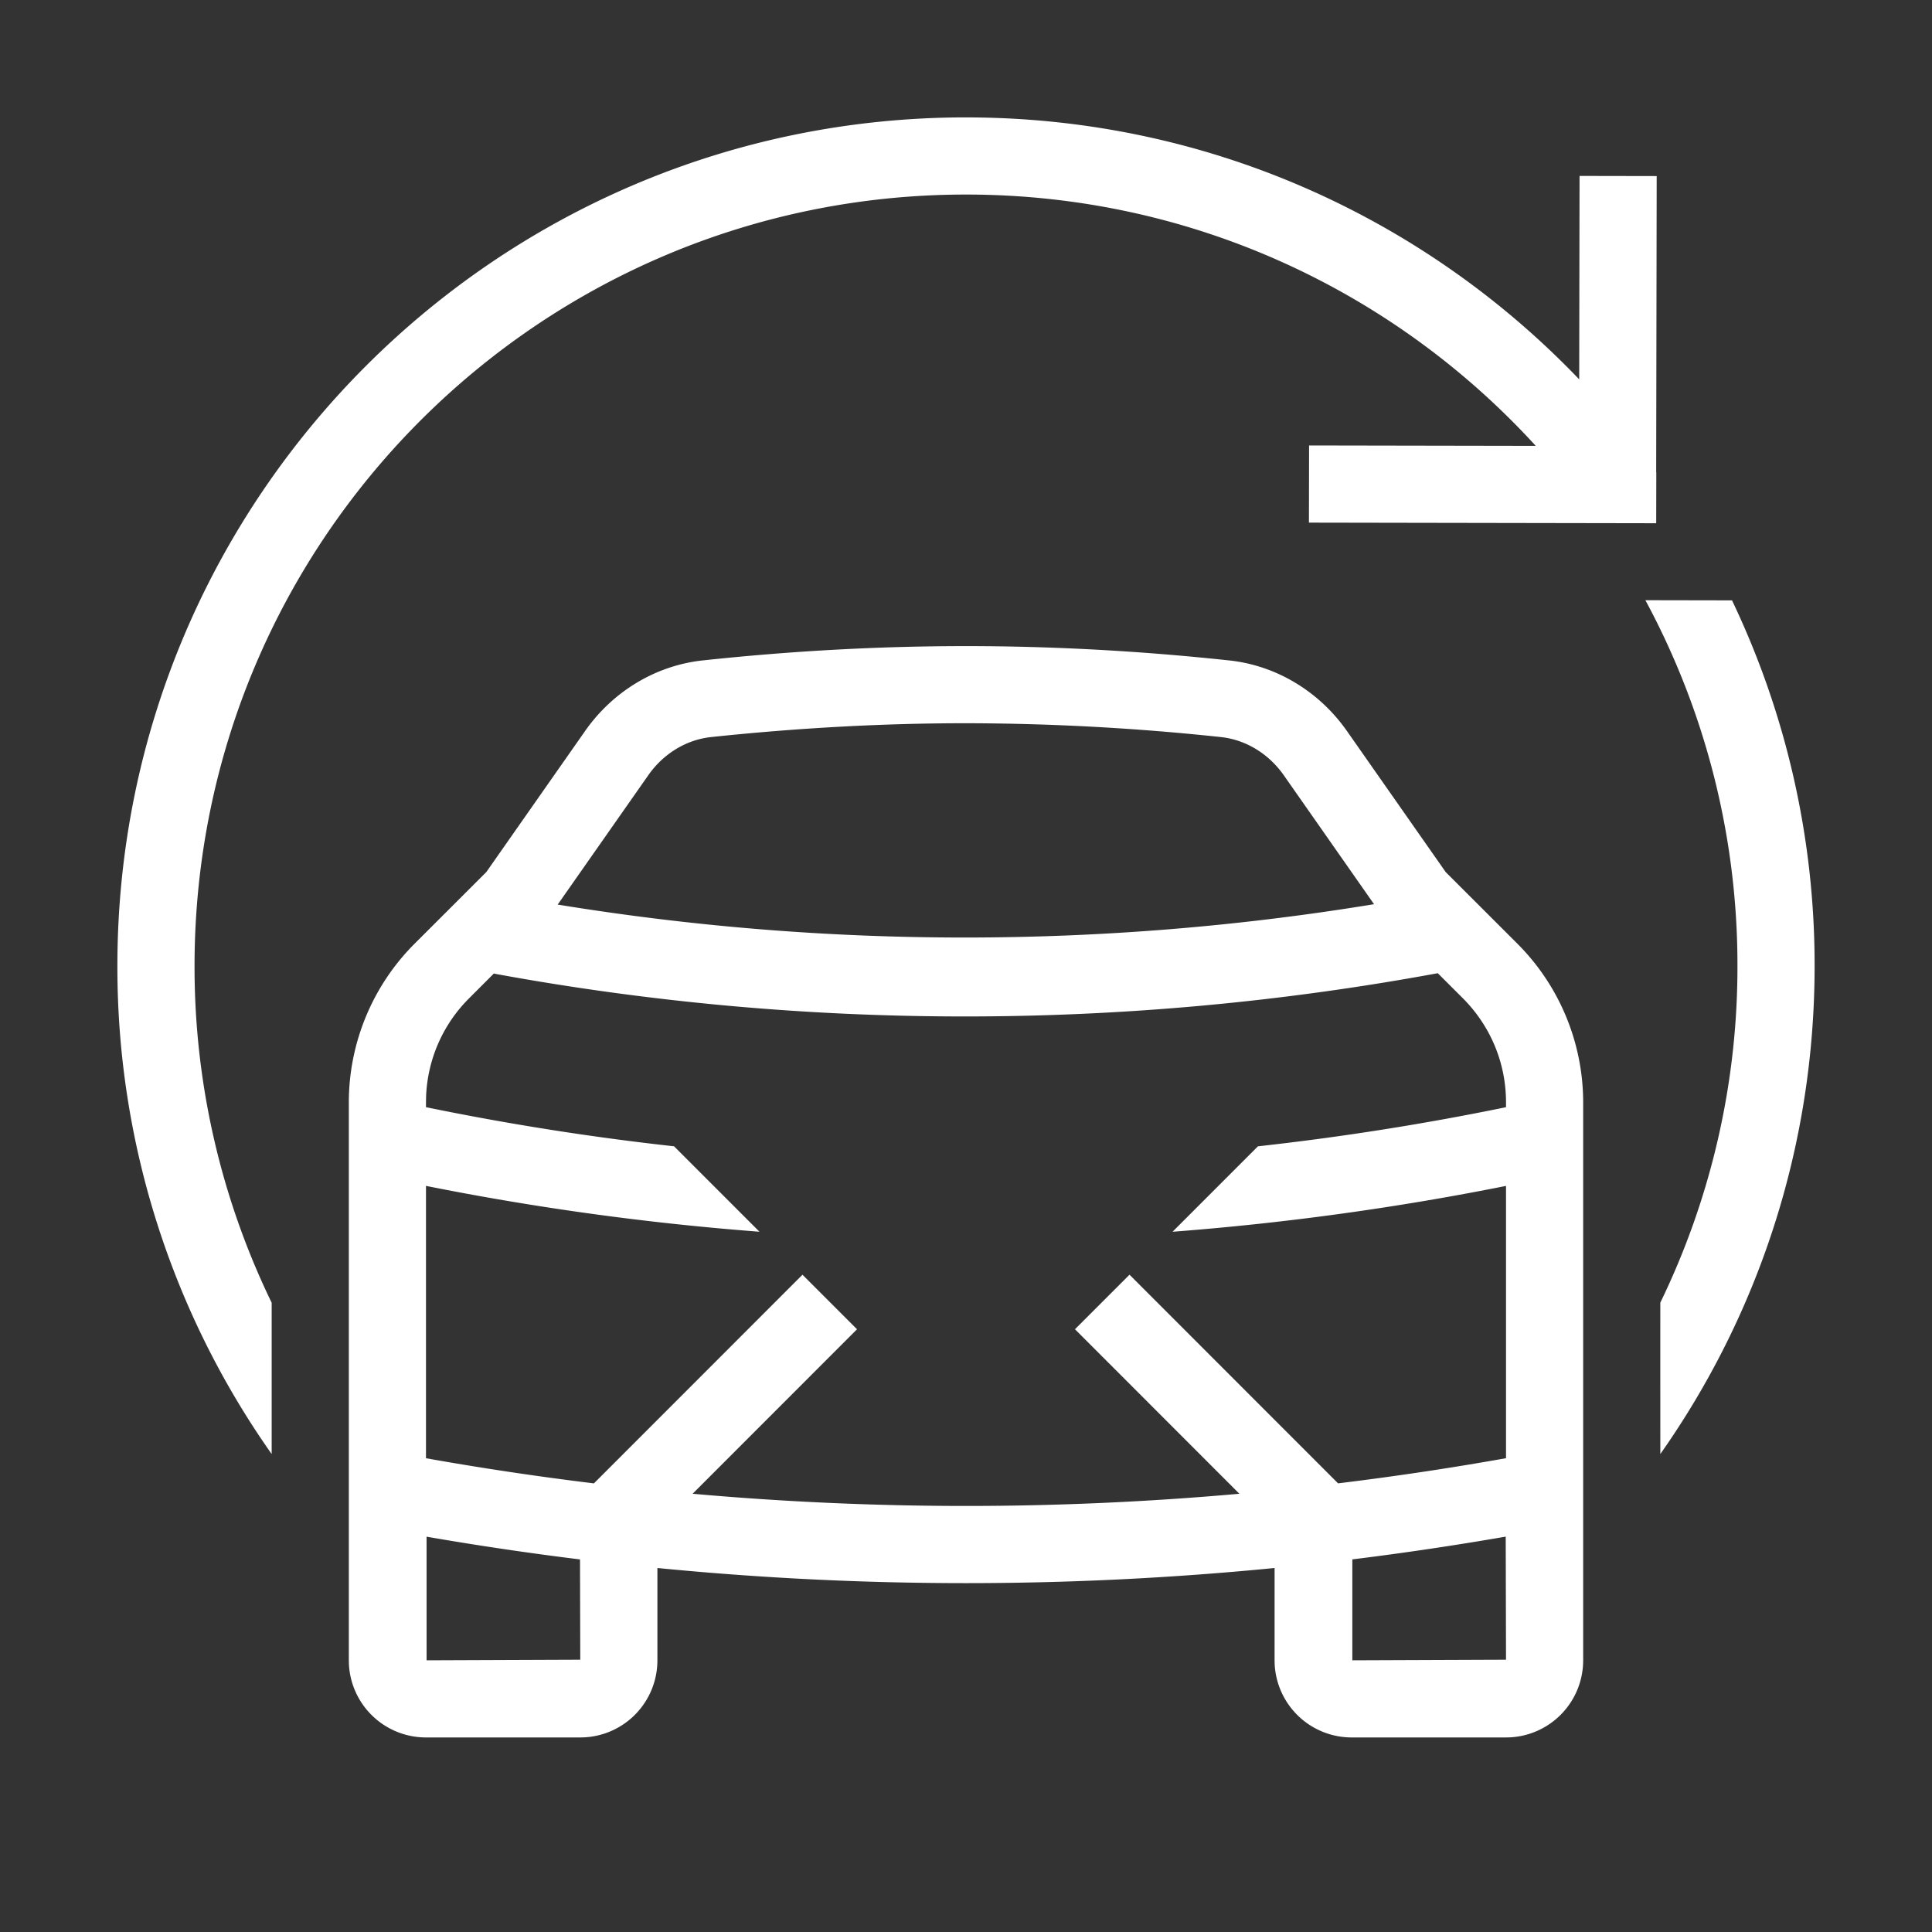
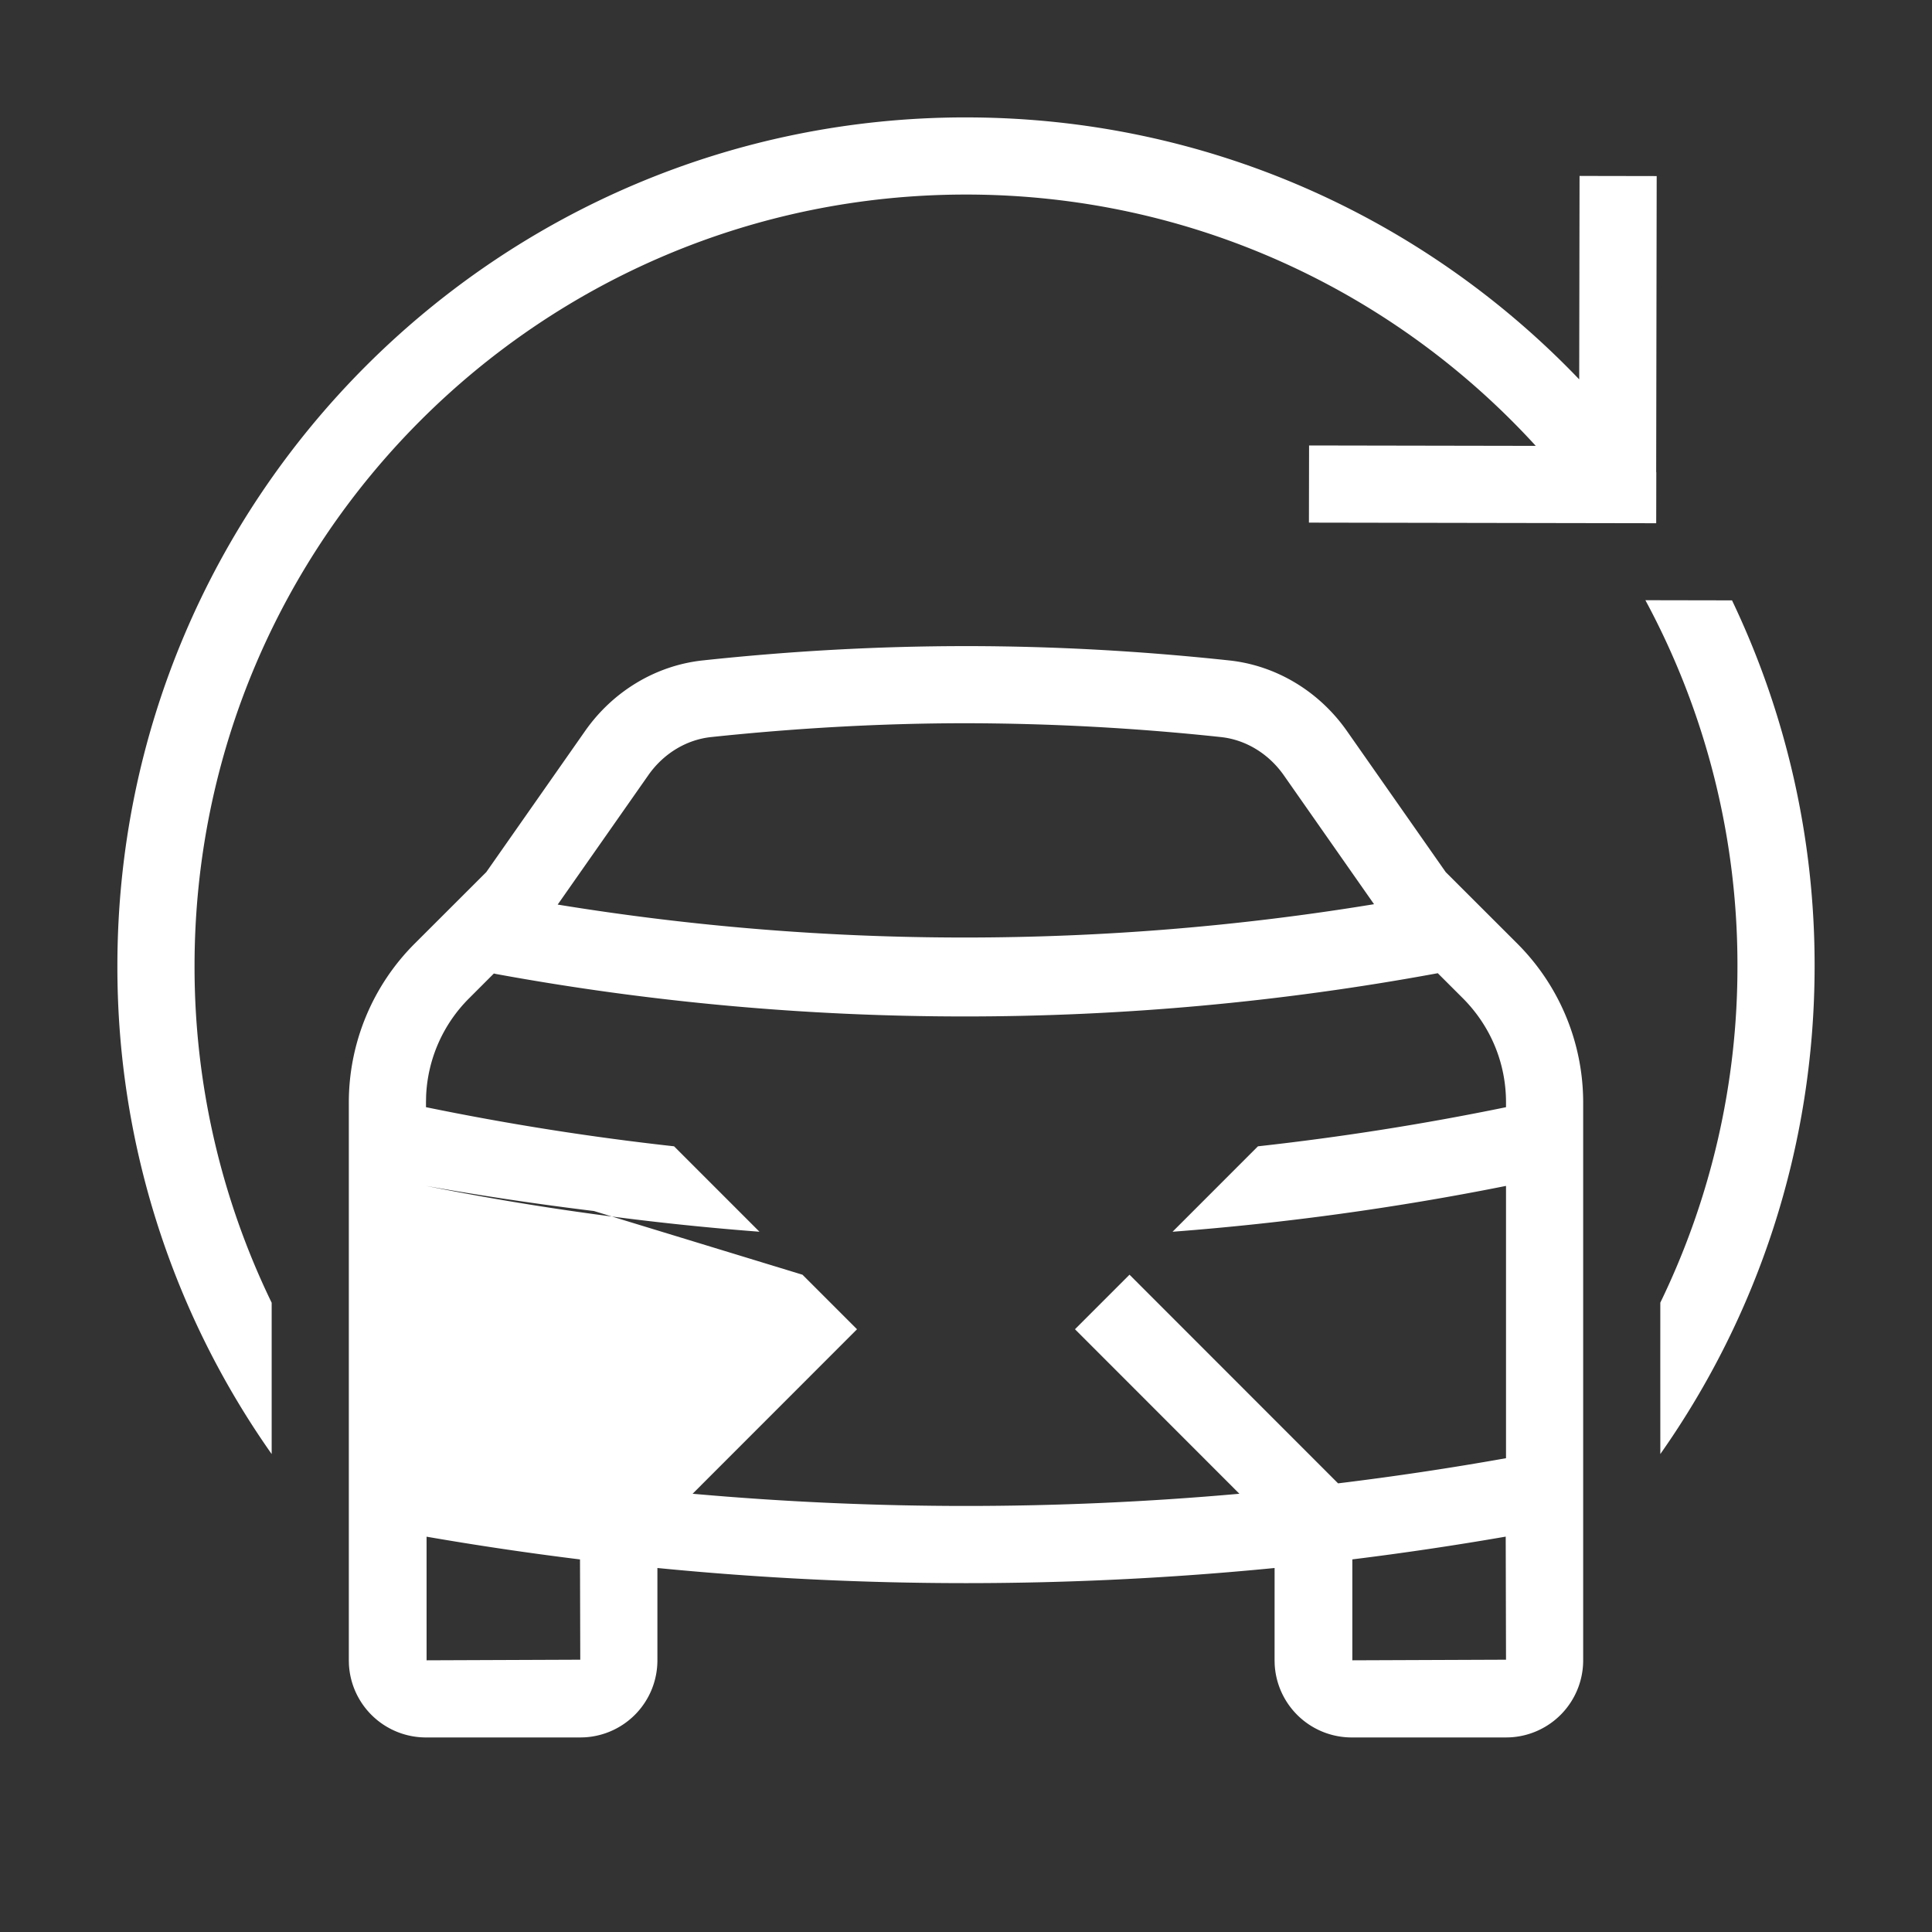
<svg xmlns="http://www.w3.org/2000/svg" width="96" height="96">
  <rect width="100%" height="100%" fill="#333333" stroke="none" />
-   <path d="M48 32.105c4.416 0 8.77.25 13.064.71 2.369.248 4.5 1.56 5.865 3.51l4.907 7.008 3.565 3.561a11.163 11.163 0 013.266 7.885V82.5a3.832 3.832 0 01-3.636 3.828l-.198.005h-7.666a3.833 3.833 0 01-3.829-3.635l-.005-.198.001-4.587a156.666 156.666 0 01-30.668 0V82.5a3.83 3.83 0 01-3.635 3.828l-.198.005h-7.666a3.833 3.833 0 01-3.829-3.635l-.005-.198V54.78c0-2.956 1.177-5.797 3.266-7.886l3.565-3.561 4.907-7.007c1.365-1.952 3.496-3.263 5.865-3.512 4.293-.46 8.648-.709 13.064-.709zM21.196 76.356l.001 6.144 7.636-.03-.013-4.983c-2.56-.316-5.102-.693-7.624-1.13zm53.622-.002c-2.52.437-5.062.815-7.621 1.131V82.5l7.636-.03zm-3.463-27.98a129.354 129.354 0 01-23.424 2.133c-7.858 0-15.639-.71-23.284-2.11l-.107-.024-1.23 1.231a7.278 7.278 0 00-2.137 4.868l-.006.307v.236c4.085.839 8.196 1.488 12.327 1.944l4.244 4.245a138.043 138.043 0 01-16.571-2.278v13.533c2.766.492 5.55.909 8.345 1.249L39.875 63.34l2.71 2.71-8.17 8.174c4.524.403 9.062.606 13.585.606 4.523 0 9.061-.203 13.585-.606l-8.17-8.175 2.71-2.71 10.363 10.368c2.794-.34 5.579-.757 8.345-1.25v-13.53a138.2 138.2 0 01-16.57 2.278l4.243-4.245a135.081 135.081 0 0012.327-1.944v-.236c0-1.955-.763-3.79-2.142-5.175l-1.25-1.248a1.19 1.19 0 01-.086.018zM48 5.834c11.98 0 22.793 4.995 30.47 13.017l.017-10.109 3.833.007-.025 14.712.006.009-.005 2.522h-.007l.001.007-17.25-.03.007-3.834 11.264.02C69.3 14.481 59.213 9.667 48 9.667 26.829 9.667 9.667 26.829 9.667 48a38.198 38.198 0 003.832 16.732v7.519A41.979 41.979 0 015.833 48C5.833 24.712 24.712 5.833 48 5.833zm33.758 23.99l4.305.008A42.01 42.01 0 0190.167 48c0 9.026-2.837 17.39-7.666 24.25l-.002-4.873.001-2.649A38.171 38.171 0 0086.333 48a38.16 38.16 0 00-4.575-18.177zM48 35.937c-4.12 0-8.38.234-12.661.687-1.235.13-2.377.824-3.128 1.9l-4.5 6.424a125.428 125.428 0 0020.22 1.637c6.858 0 13.65-.557 20.344-1.656l-4.482-6.404c-.755-1.077-1.897-1.771-3.132-1.901A120.86 120.86 0 0048 35.937z" fill="#FFF" fill-rule="evenodd" />
+   <path d="M48 32.105c4.416 0 8.77.25 13.064.71 2.369.248 4.5 1.56 5.865 3.51l4.907 7.008 3.565 3.561a11.163 11.163 0 013.266 7.885V82.5a3.832 3.832 0 01-3.636 3.828l-.198.005h-7.666a3.833 3.833 0 01-3.829-3.635l-.005-.198.001-4.587a156.666 156.666 0 01-30.668 0V82.5a3.83 3.83 0 01-3.635 3.828l-.198.005h-7.666a3.833 3.833 0 01-3.829-3.635l-.005-.198V54.78c0-2.956 1.177-5.797 3.266-7.886l3.565-3.561 4.907-7.007c1.365-1.952 3.496-3.263 5.865-3.512 4.293-.46 8.648-.709 13.064-.709zM21.196 76.356l.001 6.144 7.636-.03-.013-4.983c-2.56-.316-5.102-.693-7.624-1.13zm53.622-.002c-2.52.437-5.062.815-7.621 1.131V82.5l7.636-.03zm-3.463-27.98a129.354 129.354 0 01-23.424 2.133c-7.858 0-15.639-.71-23.284-2.11l-.107-.024-1.23 1.231a7.278 7.278 0 00-2.137 4.868l-.006.307v.236c4.085.839 8.196 1.488 12.327 1.944l4.244 4.245a138.043 138.043 0 01-16.571-2.278c2.766.492 5.55.909 8.345 1.249L39.875 63.34l2.71 2.71-8.17 8.174c4.524.403 9.062.606 13.585.606 4.523 0 9.061-.203 13.585-.606l-8.17-8.175 2.71-2.71 10.363 10.368c2.794-.34 5.579-.757 8.345-1.25v-13.53a138.2 138.2 0 01-16.57 2.278l4.243-4.245a135.081 135.081 0 0012.327-1.944v-.236c0-1.955-.763-3.79-2.142-5.175l-1.25-1.248a1.19 1.19 0 01-.086.018zM48 5.834c11.98 0 22.793 4.995 30.47 13.017l.017-10.109 3.833.007-.025 14.712.006.009-.005 2.522h-.007l.001.007-17.25-.03.007-3.834 11.264.02C69.3 14.481 59.213 9.667 48 9.667 26.829 9.667 9.667 26.829 9.667 48a38.198 38.198 0 003.832 16.732v7.519A41.979 41.979 0 015.833 48C5.833 24.712 24.712 5.833 48 5.833zm33.758 23.99l4.305.008A42.01 42.01 0 0190.167 48c0 9.026-2.837 17.39-7.666 24.25l-.002-4.873.001-2.649A38.171 38.171 0 0086.333 48a38.16 38.16 0 00-4.575-18.177zM48 35.937c-4.12 0-8.38.234-12.661.687-1.235.13-2.377.824-3.128 1.9l-4.5 6.424a125.428 125.428 0 0020.22 1.637c6.858 0 13.65-.557 20.344-1.656l-4.482-6.404c-.755-1.077-1.897-1.771-3.132-1.901A120.86 120.86 0 0048 35.937z" fill="#FFF" fill-rule="evenodd" />
</svg>